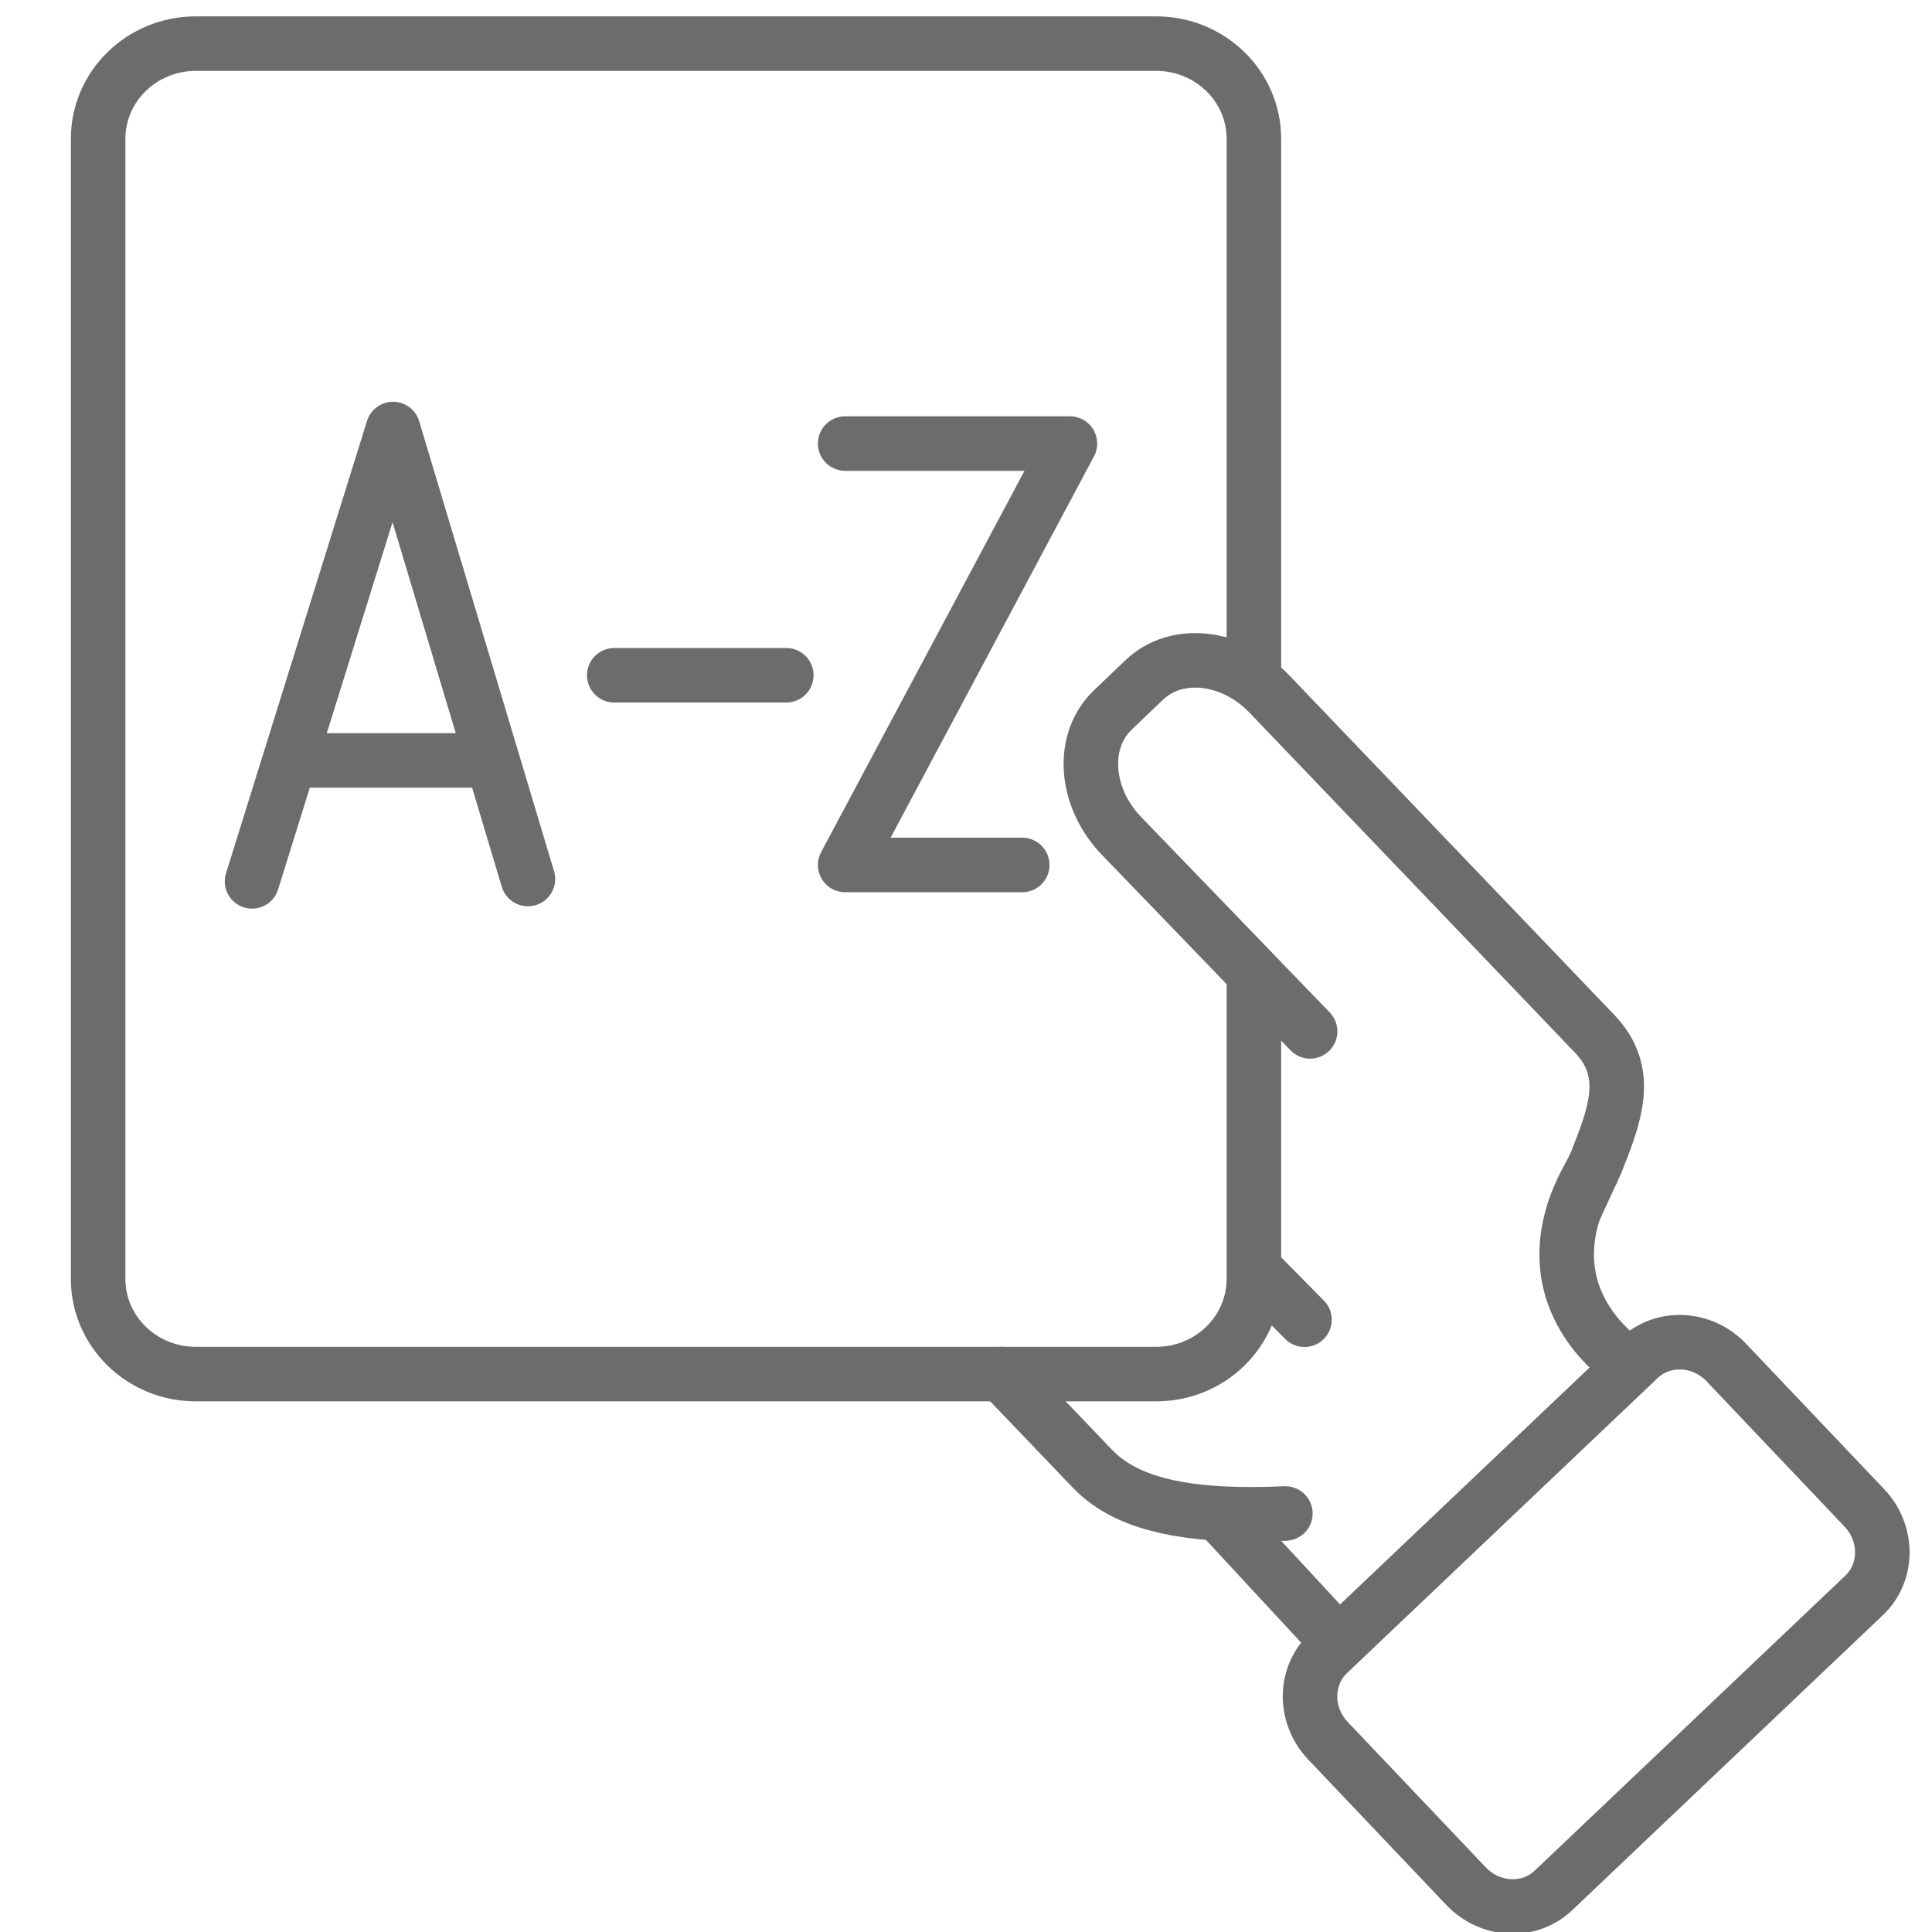
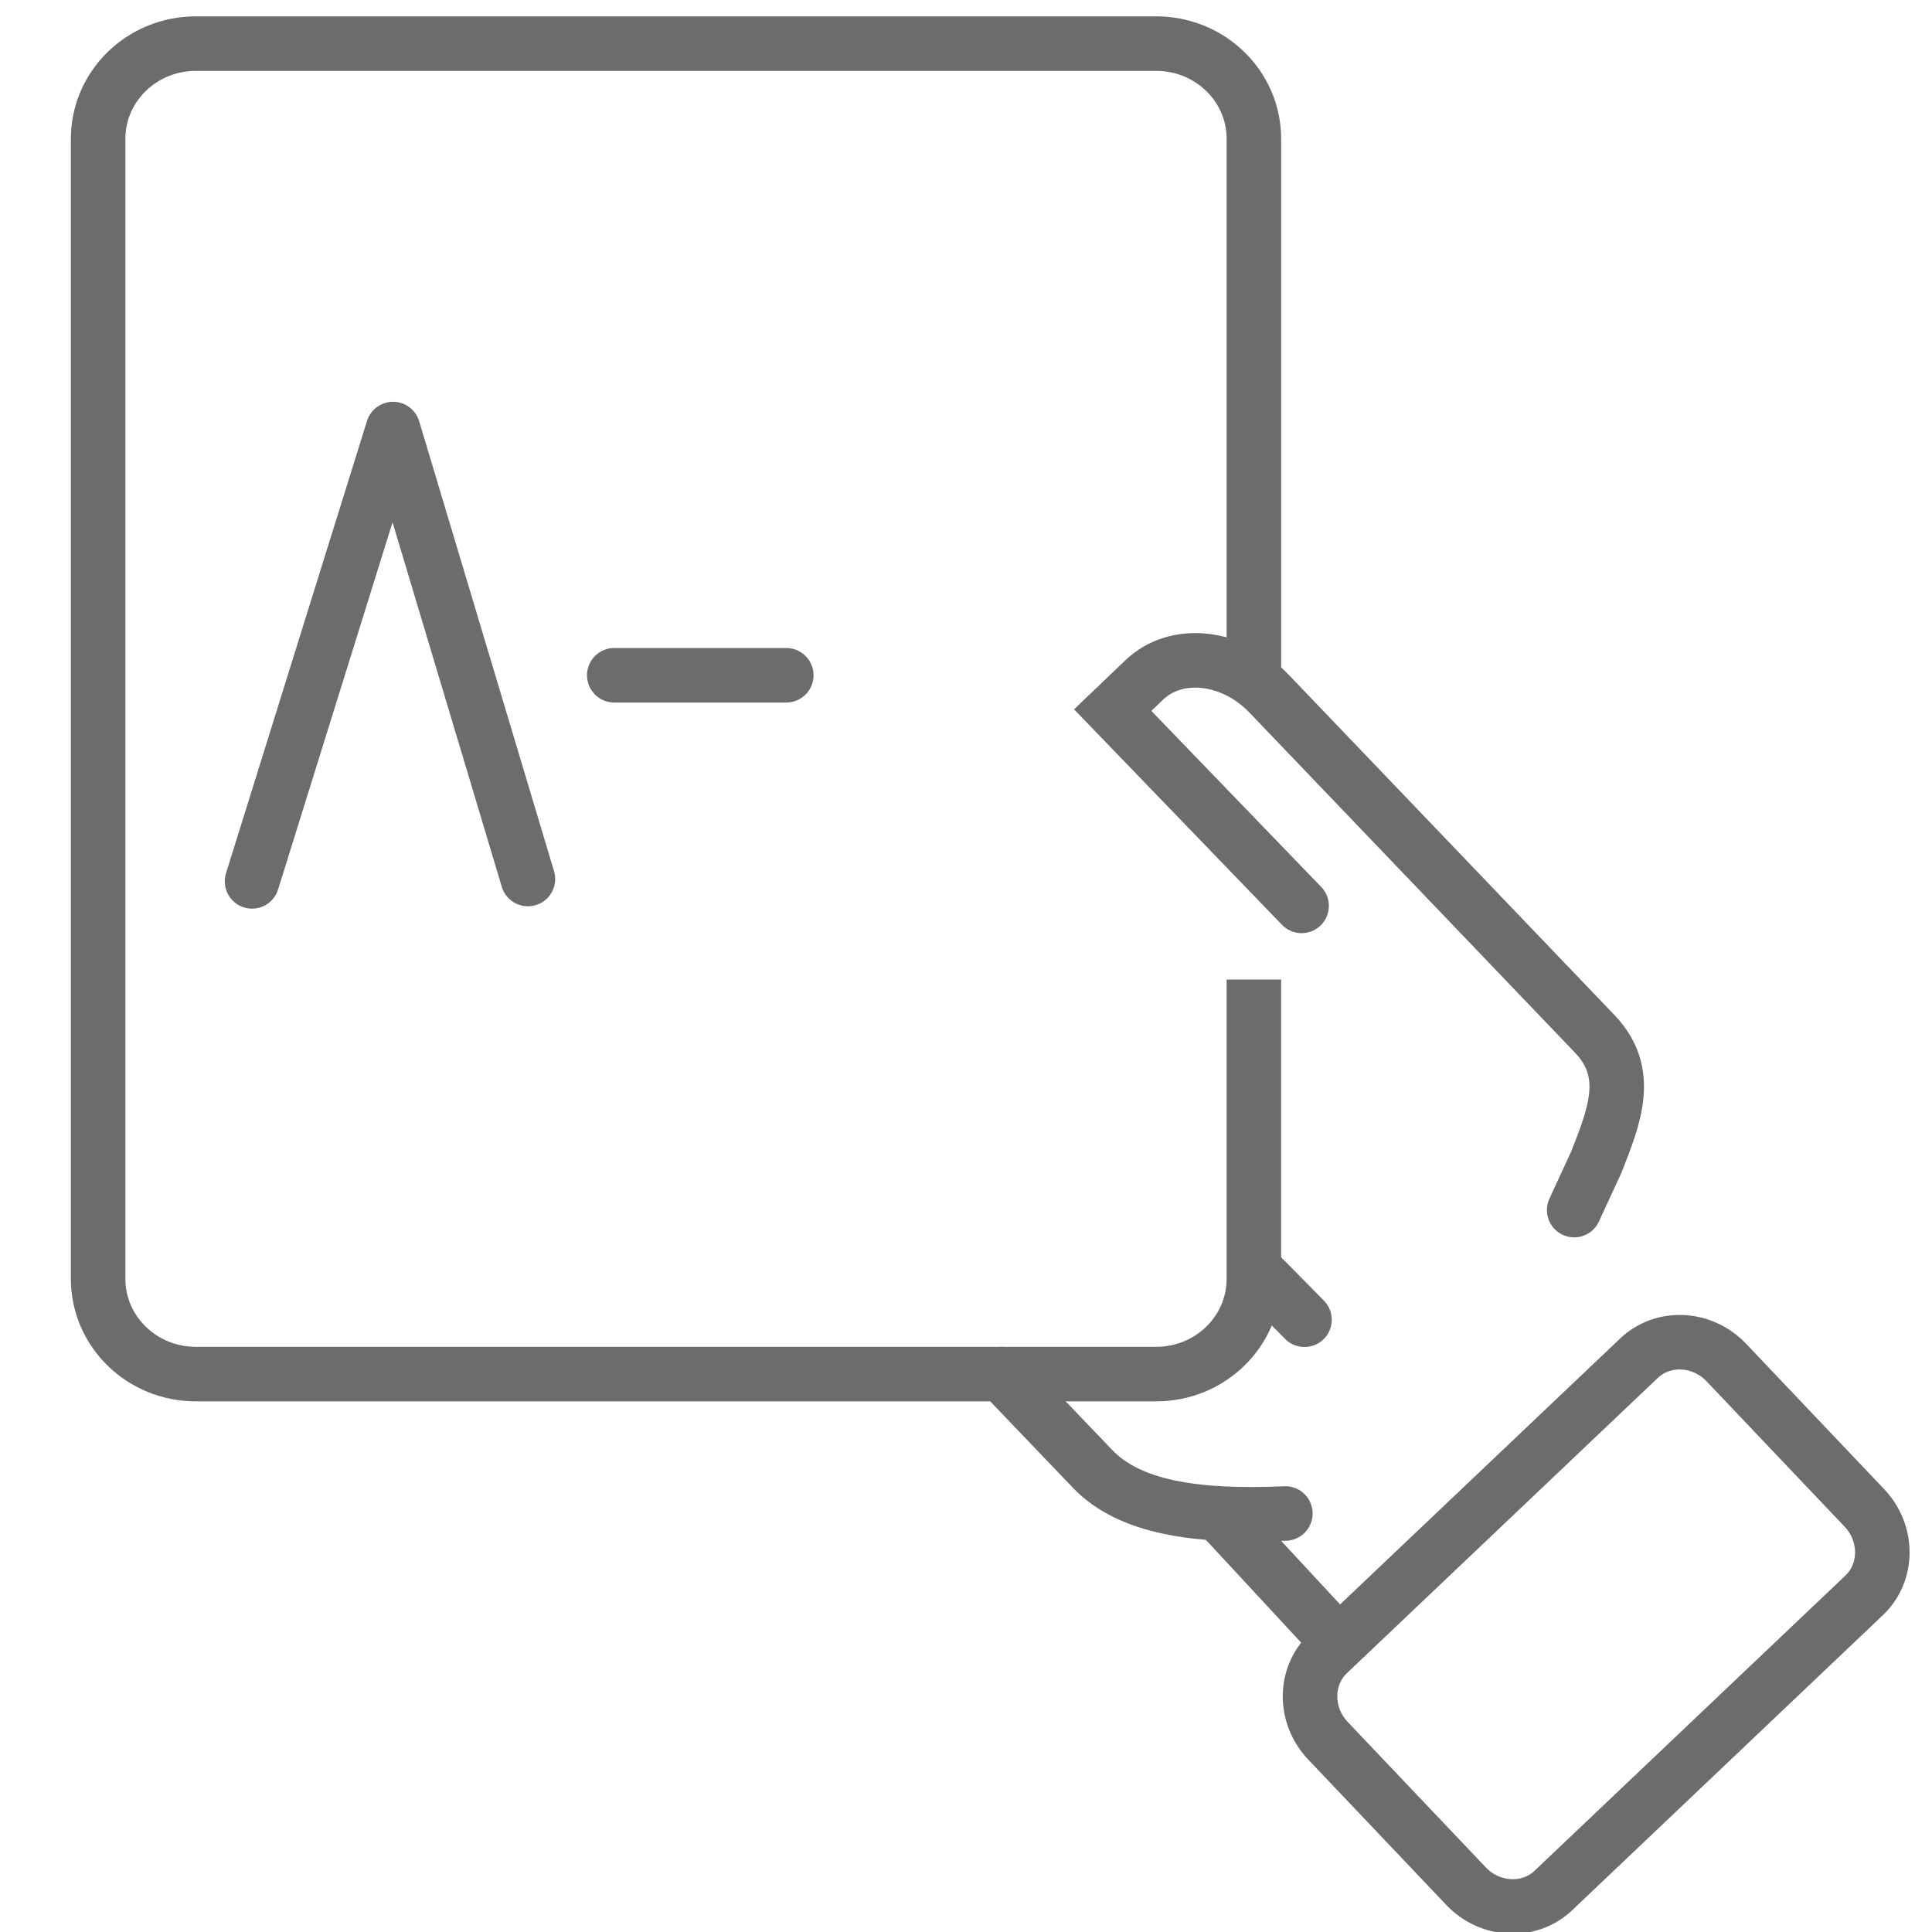
<svg xmlns="http://www.w3.org/2000/svg" version="1.1" id="Ebene_1" x="0px" y="0px" width="70.866px" height="70.866px" viewBox="-5.933 -3.933 70.866 70.866" xml:space="preserve">
  <title>Paper-clip</title>
  <desc>Created with Sketch.</desc>
  <g>
    <g>
      <path fill="none" stroke="#6B6C6E" stroke-width="2" stroke-miterlimit="10" d="M40.06,31.997v10.977    c0,1.932-1.604,3.495-3.584,3.495H1.249c-1.978,0-3.583-1.563-3.583-3.495V1.16c0-1.93,1.604-3.493,3.583-3.493h35.227    c1.98,0,3.584,1.563,3.584,3.493v19.597" />
-       <path fill="none" stroke="#6B6C6E" stroke-width="2" stroke-linecap="round" stroke-miterlimit="10" d="M51.808,40.453l0.808-1.75    c0.7-1.764,1.294-3.307-0.059-4.719L40.624,21.519c-1.351-1.414-3.404-1.642-4.585-0.512l-1.158,1.107    c-1.179,1.13-1.04,3.19,0.312,4.603l6.929,7.181" />
-       <path fill="none" stroke="#6B6C6E" stroke-width="2" stroke-miterlimit="10" d="M53.671,46.006c0,0-3.938-2.527-1.125-7.109" />
+       <path fill="none" stroke="#6B6C6E" stroke-width="2" stroke-linecap="round" stroke-miterlimit="10" d="M51.808,40.453l0.808-1.75    c0.7-1.764,1.294-3.307-0.059-4.719L40.624,21.519c-1.351-1.414-3.404-1.642-4.585-0.512l-1.158,1.107    l6.929,7.181" />
      <path fill="none" stroke="#6B6C6E" stroke-width="2" stroke-linecap="round" stroke-miterlimit="10" d="M41.214,51.582    c-3.287,0.145-5.717-0.222-7.069-1.634l-3.33-3.479" />
      <path fill="none" stroke="#6B6C6E" stroke-width="2" stroke-miterlimit="10" d="M62.452,51.376    c0.882,0.929,0.878,2.368-0.009,3.21L51.049,65.407c-0.887,0.844-2.325,0.773-3.207-0.155l-5.063-5.332    c-0.884-0.928-0.878-2.366,0.009-3.211L54.181,45.89c0.889-0.846,2.325-0.773,3.207,0.154L62.452,51.376z" />
      <line fill="none" stroke="#6B6C6E" stroke-width="2" stroke-miterlimit="10" x1="38.766" y1="51.582" x2="43.177" y2="56.341" />
      <line fill="none" stroke="#6B6C6E" stroke-width="2" stroke-linecap="round" stroke-miterlimit="10" x1="41.916" y1="44.475" x2="40.309" y2="42.847" />
    </g>
    <g>
      <g>
        <polyline fill="none" stroke="#6B6C6E" stroke-width="2" stroke-linecap="round" stroke-linejoin="round" stroke-miterlimit="10" points="     3.312,28.396 4.703,23.934 8.484,11.804 12.103,23.876 13.431,28.309    " />
-         <line fill="none" stroke="#6B6C6E" stroke-width="2" stroke-linecap="round" stroke-linejoin="round" stroke-miterlimit="10" x1="4.916" y1="23.96" x2="11.886" y2="23.96" />
      </g>
      <line fill="none" stroke="#6B6C6E" stroke-width="2" stroke-linecap="round" stroke-linejoin="round" stroke-miterlimit="10" x1="16.598" y1="20.836" x2="22.908" y2="20.836" />
-       <polyline fill="none" stroke="#6B6C6E" stroke-width="2" stroke-linecap="round" stroke-linejoin="round" stroke-miterlimit="10" points="    25.068,12.337 33.312,12.337 25.068,27.794 31.563,27.794   " />
    </g>
  </g>
</svg>